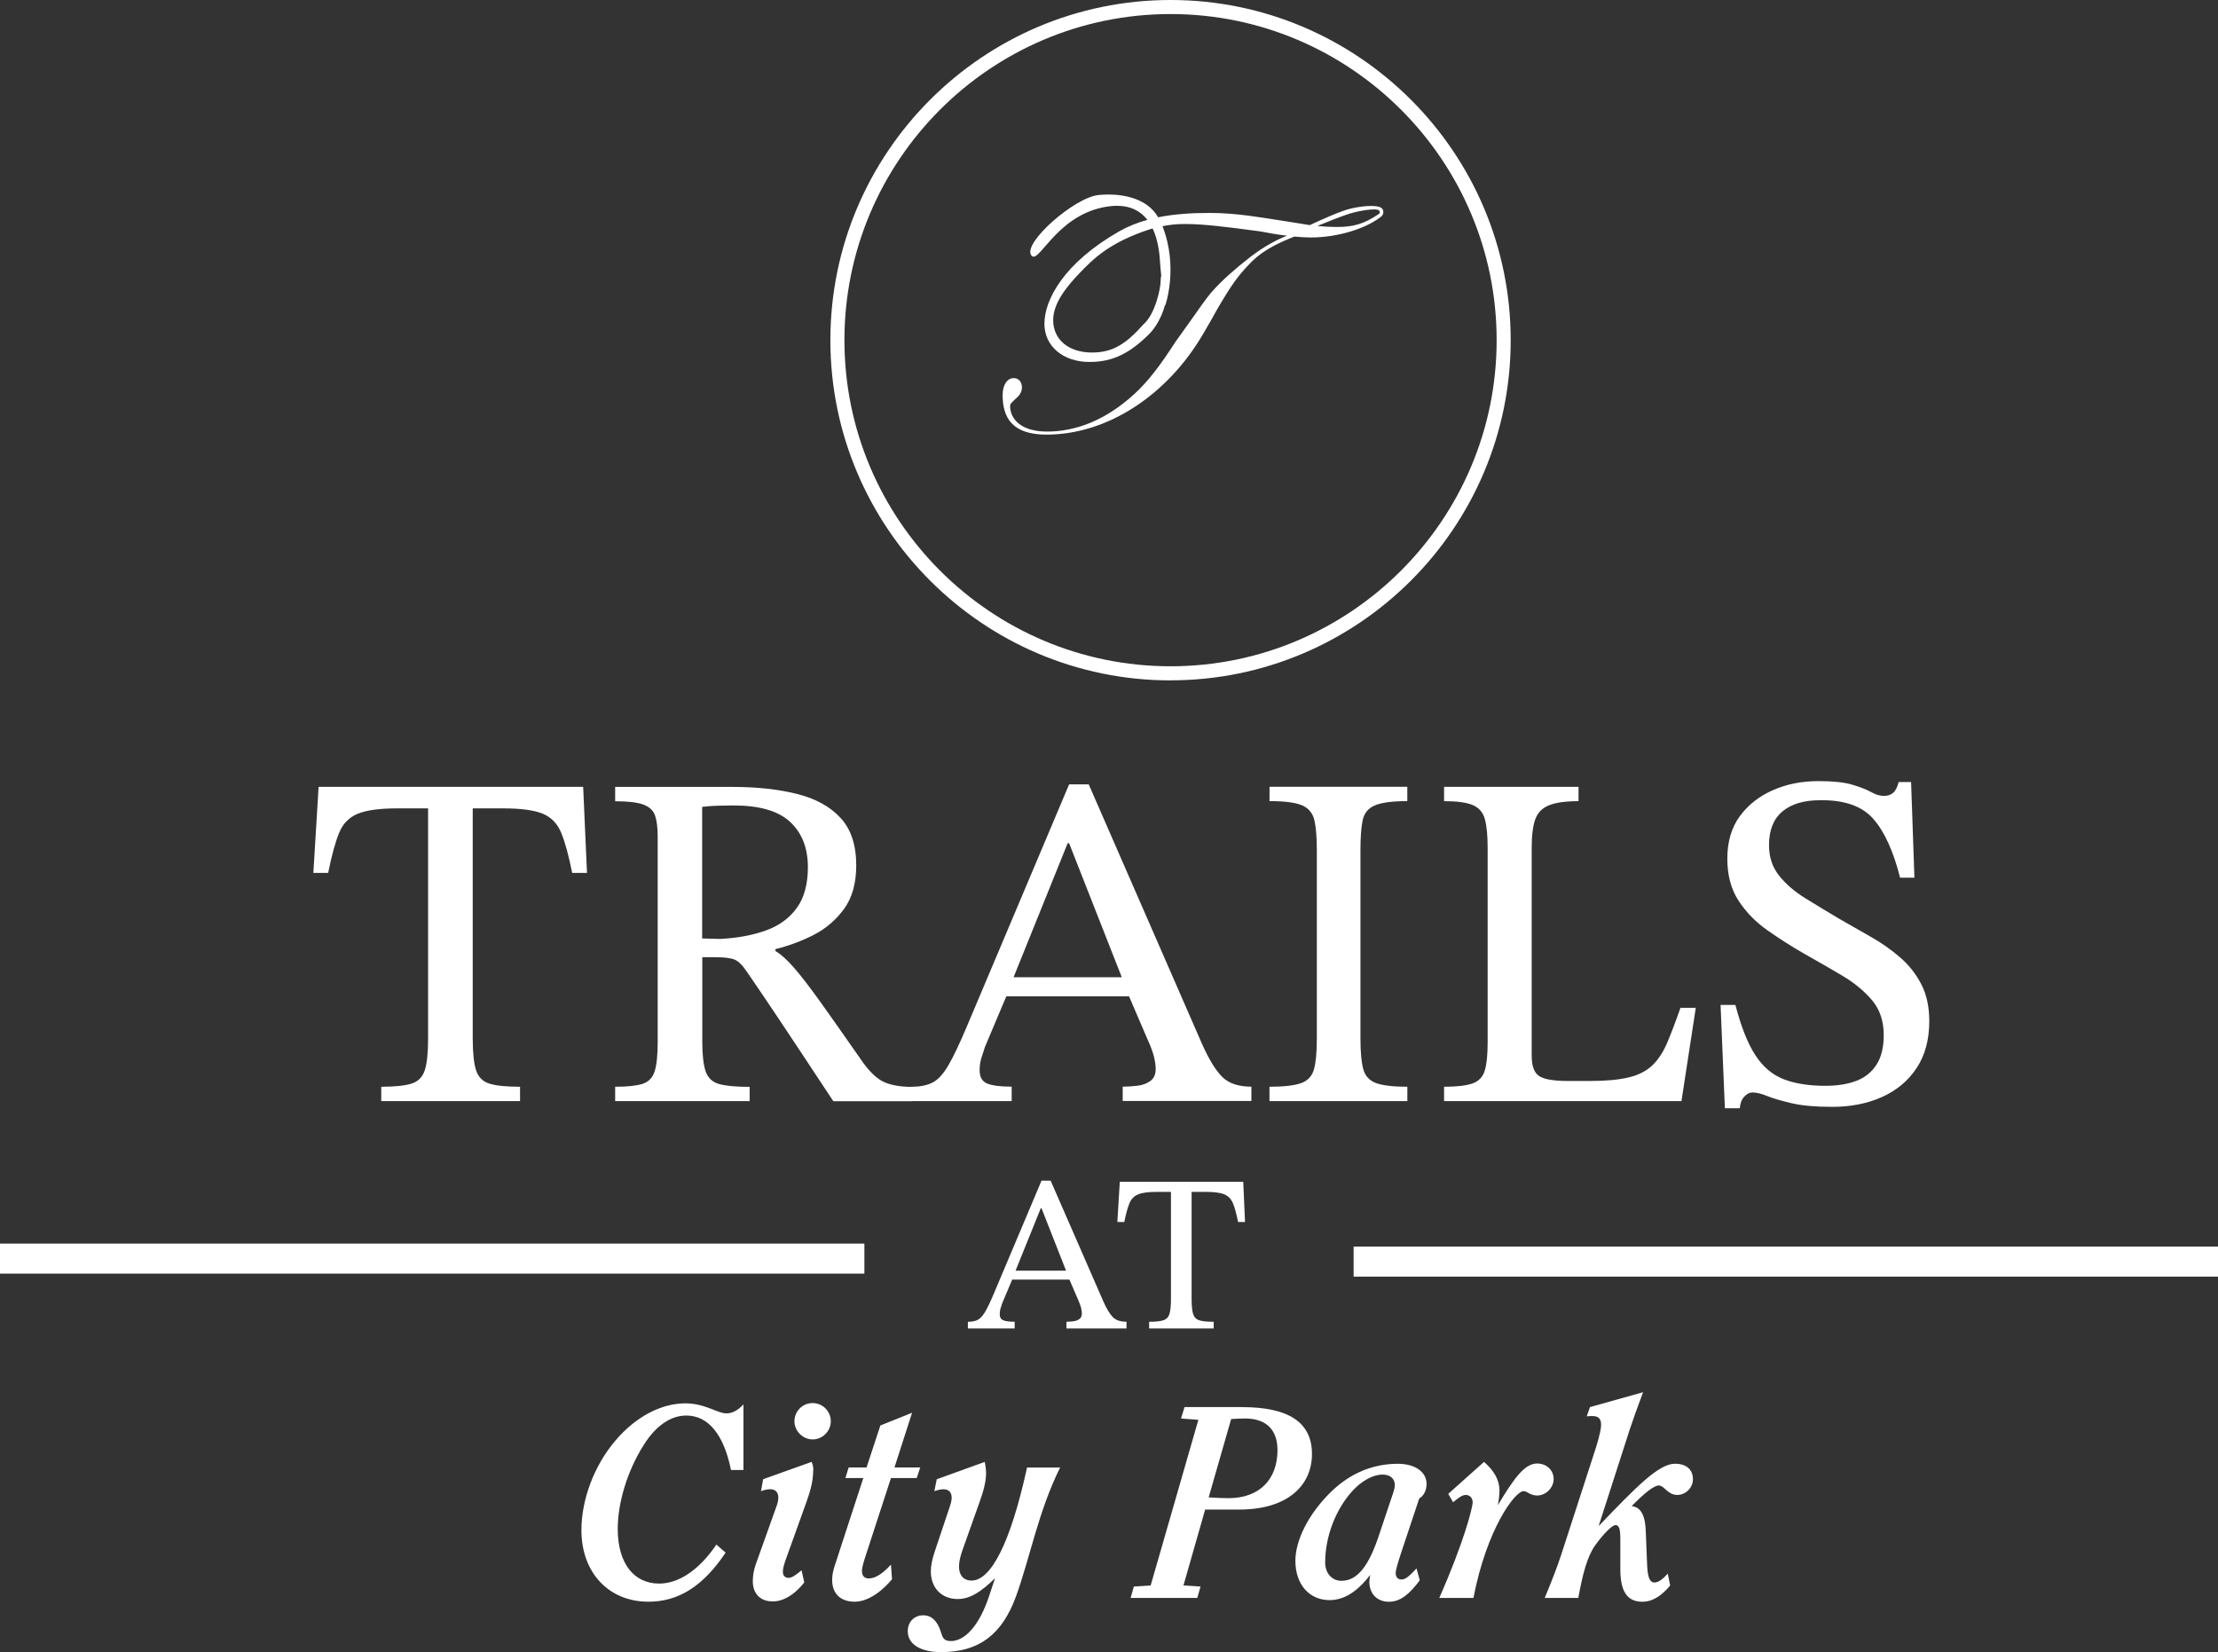
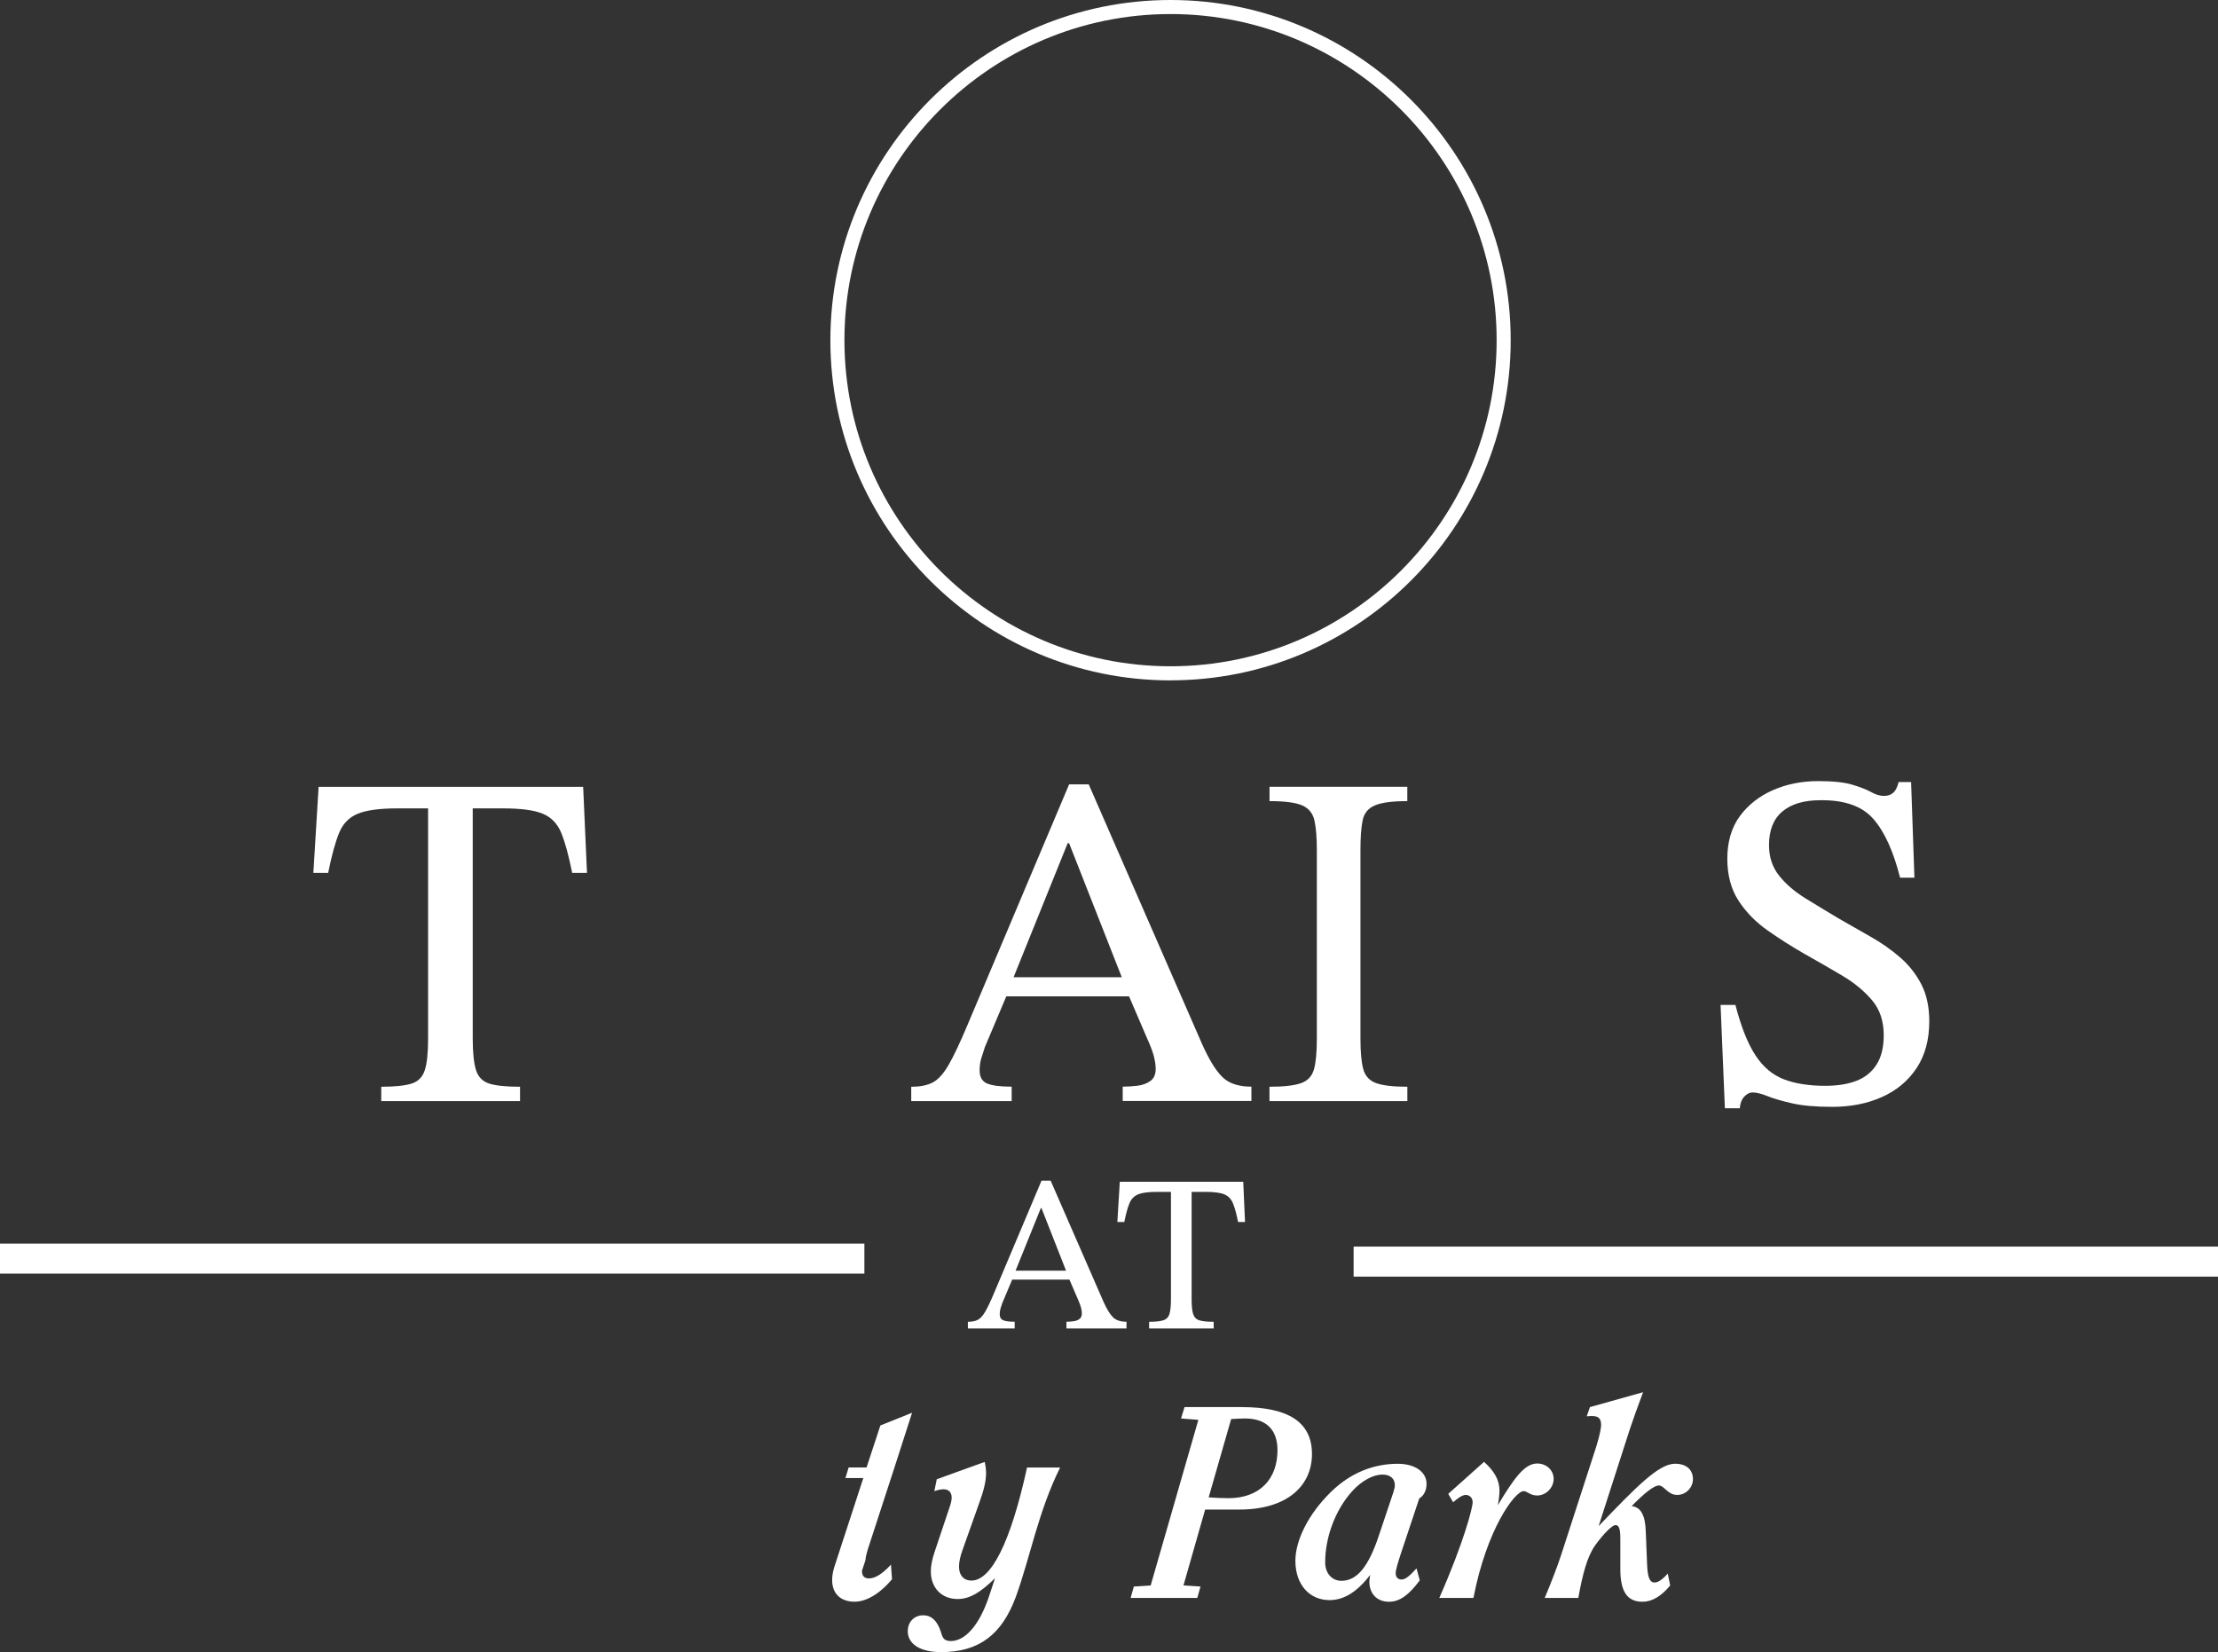
<svg xmlns="http://www.w3.org/2000/svg" id="Layer_1" viewBox="0 0 473.45 352.65">
  <rect x="0" y="0" width="473.45" height="352.65" fill="#333333" stroke="none" />
  <defs>
    <style>
      .cls-1 {
        fill: #fff;
      }
    </style>
  </defs>
  <g>
    <path class="cls-1" d="M110.99,235.03h-29.61v-3.06c2.86,0,5-.22,6.43-.66,1.43-.44,2.38-1.39,2.86-2.86.48-1.46.71-3.73.71-6.79v-49.11h-6.53c-3.74,0-6.55.37-8.42,1.12-1.87.75-3.22,2.11-4.03,4.08-.82,1.98-1.6,4.83-2.35,8.58h-3.16l1.12-18.38h56.47l.82,18.38h-3.16c-.75-3.74-1.53-6.6-2.35-8.58-.82-1.97-2.15-3.33-3.98-4.08-1.84-.75-4.66-1.12-8.47-1.12h-6.43v49.11c0,3.06.24,5.33.71,6.79.48,1.46,1.43,2.42,2.86,2.86,1.43.44,3.61.66,6.53.66v3.06Z" />
-     <path class="cls-1" d="M160,235.03h-28.69v-3.06c2.59,0,4.53-.2,5.82-.61,1.29-.41,2.16-1.29,2.6-2.65.44-1.36.66-3.47.66-6.33v-43.8c0-1.91-.19-3.4-.56-4.49-.37-1.09-1.21-1.87-2.5-2.35-1.29-.48-3.3-.71-6.02-.71v-3.06h25.12c5.11,0,9.65.5,13.63,1.48,3.98.99,7.1,2.69,9.34,5.11,2.25,2.42,3.37,5.8,3.37,10.16,0,3.81-.87,6.91-2.6,9.29-1.74,2.38-3.92,4.24-6.53,5.57-2.62,1.33-5.33,2.33-8.12,3.01v.41c1.16.68,2.47,1.85,3.93,3.52,1.46,1.67,3.35,4.12,5.67,7.35,2.31,3.23,5.34,7.54,9.09,12.92,1.63,2.25,3.22,3.68,4.75,4.29,1.53.61,3.45.92,5.77.92v3.06h-16.85c-2.79-4.22-5.12-7.74-6.99-10.57-1.87-2.82-3.46-5.21-4.75-7.15-1.29-1.94-2.45-3.66-3.47-5.16-1.02-1.5-2.04-2.99-3.06-4.49-1.02-1.57-1.96-2.52-2.81-2.86s-2.2-.51-4.03-.51h-2.86v18.07c0,2.79.24,4.89.71,6.28.48,1.4,1.43,2.3,2.86,2.71,1.43.41,3.61.61,6.54.61v3.06ZM149.89,200.32l3.88.1c3.74-.2,7.01-.82,9.8-1.84,2.79-1.02,4.97-2.62,6.53-4.8,1.57-2.18,2.35-5.07,2.35-8.68,0-4.08-1.26-7.3-3.78-9.65-2.52-2.35-6.53-3.52-12.05-3.52-1.09,0-2.21.02-3.37.05-1.16.03-2.28.12-3.37.25v28.08Z" />
    <path class="cls-1" d="M215.95,235.03h-21.44v-3.06c1.91,0,3.44-.31,4.6-.92,1.16-.61,2.28-1.85,3.37-3.73,1.09-1.87,2.45-4.75,4.08-8.63l21.65-51.26h4.19l24.2,55.44c1.5,3.34,2.94,5.68,4.34,7.04,1.39,1.36,3.45,2.04,6.18,2.04v3.06h-27.47v-3.06c1.02,0,2.08-.07,3.16-.2s2.01-.48,2.76-1.02c.75-.55,1.12-1.4,1.12-2.55,0-.75-.12-1.62-.36-2.6-.24-.99-.7-2.23-1.38-3.73l-4.39-10.21-.71-2.04-11.64-29.61h-.31l-11.95,29.61-.71,2.04-5,11.84c-.27.82-.53,1.62-.77,2.4-.24.78-.36,1.65-.36,2.6,0,1.43.55,2.37,1.63,2.81,1.09.44,2.82.66,5.21.66v3.06ZM242.09,212.67h-28.38l1.53-4.08h25.32l1.53,4.08Z" />
    <path class="cls-1" d="M300.39,235.03h-29.41v-3.06c3.06,0,5.31-.26,6.74-.77,1.43-.51,2.35-1.5,2.76-2.96.41-1.46.61-3.66.61-6.59v-40.23c0-2.65-.17-4.75-.51-6.28-.34-1.53-1.21-2.6-2.6-3.22-1.4-.61-3.73-.92-6.99-.92v-3.06h29.41v3.06c-3.2,0-5.51.31-6.94.92-1.43.61-2.3,1.69-2.6,3.22-.31,1.53-.46,3.63-.46,6.28v40.23c0,2.93.2,5.12.61,6.59.41,1.47,1.33,2.45,2.76,2.96,1.43.51,3.64.77,6.64.77v3.06Z" />
-     <path class="cls-1" d="M358.9,235.03h-50.65v-3.06c2.73,0,4.75-.24,6.08-.71,1.33-.48,2.2-1.39,2.61-2.76.41-1.36.61-3.37.61-6.02v-41.56c0-2.66-.21-4.7-.61-6.13-.41-1.43-1.28-2.41-2.61-2.96-1.32-.55-3.35-.82-6.08-.82v-3.06h28.7v3.06c-2.73,0-4.82.29-6.28.87-1.46.58-2.45,1.58-2.96,3.01-.51,1.43-.76,3.47-.76,6.13v44.31c0,2.25.55,3.71,1.64,4.39,1.09.68,3.13,1.02,6.13,1.02h4.69c3.4,0,6.16-.26,8.27-.77,2.11-.51,3.8-1.38,5.06-2.6,1.26-1.22,2.31-2.84,3.16-4.85.85-2.01,1.79-4.48,2.81-7.4h3.27l-3.06,19.91Z" />
    <path class="cls-1" d="M371.35,236.56h-3.16l-.92-22.05h3.17c1.22,4.7,2.65,8.29,4.29,10.77,1.63,2.49,3.66,4.19,6.08,5.11,2.41.92,5.36,1.38,8.83,1.38,2.59,0,4.8-.36,6.64-1.07s3.27-1.87,4.29-3.47c1.02-1.6,1.53-3.69,1.53-6.28,0-2.99-.83-5.48-2.5-7.45-1.67-1.97-3.8-3.73-6.38-5.26s-5.27-3.08-8.07-4.65c-2.72-1.56-5.34-3.23-7.86-5-2.52-1.77-4.58-3.88-6.18-6.33-1.6-2.45-2.4-5.45-2.4-8.99s.88-6.62,2.66-9.04c1.77-2.41,4.12-4.27,7.05-5.56,2.92-1.29,6.16-1.94,9.7-1.94,3.13,0,5.55.25,7.25.76,1.7.51,3.05,1.04,4.04,1.58.98.55,1.89.82,2.71.82s1.48-.22,1.99-.66c.51-.44.9-1.21,1.17-2.3h2.66l.71,20.42h-3.06c-1.43-5.65-3.33-9.84-5.72-12.56-2.38-2.72-6.16-4.05-11.33-3.98-3.47,0-6.16.8-8.07,2.4-1.91,1.6-2.86,4-2.86,7.2,0,2.52.71,4.68,2.14,6.48,1.43,1.8,3.3,3.42,5.62,4.85,2.31,1.43,4.73,2.89,7.25,4.39,2.25,1.29,4.51,2.59,6.79,3.88,2.28,1.29,4.35,2.76,6.23,4.39,1.87,1.63,3.37,3.54,4.49,5.72s1.69,4.8,1.69,7.86c0,3.95-.9,7.28-2.71,10.01-1.8,2.72-4.27,4.78-7.4,6.18s-6.67,2.09-10.62,2.09c-3.54,0-6.42-.25-8.63-.77-2.21-.51-3.95-1.02-5.21-1.53-1.26-.51-2.3-.77-3.11-.77-.68,0-1.29.31-1.84.92s-.85,1.43-.92,2.45Z" />
  </g>
  <g>
-     <path class="cls-1" d="M138.4,341.89c-8.45,0-14.29-6.19-14.29-15.27,0-6.48,2.66-13.71,7.23-19.09,4.4-5.21,9.89-7.98,14.93-7.98,4.28,0,6.83,2.14,8.79,2.14,1.27,0,2.43-.64,3.64-1.91v14h-2.66c-1.56-7.69-4.92-11.63-9.55-11.63-3.24,0-6.42,2.08-9.02,6.19-3.59,5.61-5.61,12.5-5.61,17.99,0,7.41,3.47,11.69,8.85,11.69,4.11,0,8.51-2.84,12.21-8.33l1.97,1.73c-4.74,7.06-9.95,10.47-16.49,10.47Z" />
-     <path class="cls-1" d="M173.58,313.89c0,2.55-.75,4.74-1.5,6.89l-4.22,11.74c-.52,1.39-.75,2.37-.75,2.95,0,.87.46,1.33,1.21,1.33.69,0,1.56-.58,2.78-1.62l.58,2.6c-2.14,2.72-4.57,4.05-6.71,4.05-2.6,0-4.28-1.56-4.28-4.34,0-1.16.23-2.43.64-3.59l4.4-12.32c.29-.75.41-1.39.41-1.91,0-1.16-.64-1.79-1.73-1.79-.52,0-1.16.12-1.97.41l.46-2.55,10.36-3.7c.29.69.35,1.27.35,1.85ZM173.46,299.49c2.14,0,3.88,1.73,3.88,3.88s-1.79,3.88-3.88,3.88-3.88-1.79-3.88-3.88,1.68-3.88,3.88-3.88Z" />
-     <path class="cls-1" d="M183.99,335.3c0,1.1.52,1.62,1.5,1.62,1.33,0,2.89-.98,4.69-2.95l.23,3.12c-2.72,3.24-5.61,4.8-7.98,4.8-2.95,0-4.8-1.68-4.8-4.63,0-.93.17-1.85.46-2.78l6.19-18.98h-3.82l.69-2.26h3.82l2.95-8.97,6.77-2.72-3.76,11.69h5.5l-.75,2.26h-5.5l-5.67,17.41c-.35,1.16-.52,1.97-.52,2.37Z" />
+     <path class="cls-1" d="M183.99,335.3c0,1.1.52,1.62,1.5,1.62,1.33,0,2.89-.98,4.69-2.95l.23,3.12c-2.72,3.24-5.61,4.8-7.98,4.8-2.95,0-4.8-1.68-4.8-4.63,0-.93.17-1.85.46-2.78l6.19-18.98h-3.82l.69-2.26h3.82l2.95-8.97,6.77-2.72-3.76,11.69h5.5h-5.5l-5.67,17.41c-.35,1.16-.52,1.97-.52,2.37Z" />
    <path class="cls-1" d="M203.14,319.68c0-1.16-.64-1.79-1.73-1.79-.52,0-1.16.12-1.97.41l.52-2.55,10.24-3.7c.23,1.1.29,1.91.29,2.31,0,1.97-.58,3.99-1.45,6.42l-3.64,10.24c-.41,1.21-.69,2.31-.69,3.41,0,1.79.98,2.95,2.66,2.95,4.16,0,8.33-7.98,11.86-24.13h7.06c-4.68,9.43-6.42,19.27-9.43,27.54-2.95,8.04-7.81,11.86-15.97,11.86-4.57,0-7.12-1.79-7.12-4.45,0-2.02,1.39-3.41,3.3-3.41,1.73,0,3.01,1.16,3.76,3.53.35,1.1.52,1.97,2.14,1.97,2.89,0,6.02-3.12,8.16-9.6l1.27-3.82c-2.95,2.89-5.32,4.45-7.98,4.45-3.41,0-5.73-2.37-5.73-5.9,0-1.21.29-2.66.87-4.34l3.18-9.49c.23-.69.4-1.33.4-1.91Z" />
    <path class="cls-1" d="M256.26,338.65l-.69,2.43h-14.23l.69-2.43,3.59-.23,10.18-35.35-3.7-.29.75-2.43h12.21c10.01,0,14.99,3.24,14.99,10.01s-5.26,11.86-15.51,11.86h-7.29l-4.63,16.2,3.64.23ZM262.22,319.79c6.77,0,10.47-4.17,10.47-10.24,0-4.4-2.43-6.77-6.94-6.77-.87,0-1.85.06-2.95.12l-4.8,16.72c1.68.11,3.12.17,4.22.17Z" />
    <path class="cls-1" d="M283.8,341.55c-4.22,0-7.29-3.24-7.29-8.39,0-4.22,2.6-9.83,7.64-14.75,4.05-3.94,8.91-5.96,14.23-5.96,3.82,0,6.13,1.85,6.13,4.28,0,1.39-.58,2.55-1.56,3.12l-3.76,11.28c-.81,2.43-1.27,3.99-1.27,4.69,0,.81.46,1.33,1.27,1.33.87,0,1.79-.87,3.18-2.37l.69,2.55c-2.26,3.01-4.16,4.57-6.59,4.57s-4.17-1.62-4.17-4.28c0-.29.06-.69.17-1.45-2.78,3.64-5.61,5.38-8.68,5.38ZM297.45,318.46c.17-.58.29-1.04.29-1.45,0-1.39-.98-2.26-2.66-2.26-1.85,0-4.34,1.21-6.48,3.59-3.53,3.93-5.73,9.72-5.73,15.16,0,2.37,1.5,3.93,3.47,3.93,3.41,0,5.84-3.18,7.99-9.66l3.12-9.31Z" />
    <path class="cls-1" d="M320.07,318.23c0,.81-.11,1.85-.35,3.07,3.47-5.78,5.73-8.91,8.39-8.91,2.03,0,3.53,1.45,3.53,3.3s-1.62,3.53-3.53,3.53c-1.5,0-2.08-.93-2.89-.93-1.85,0-7.87,8.1-10.7,22.79h-7.29c5.26-11.92,7.12-19.27,7.12-20.42,0-.98-.69-1.56-1.45-1.56s-1.56.58-2.72,1.56l-1.04-1.79,7.64-6.83c2.2,1.97,3.3,3.88,3.3,6.19Z" />
    <path class="cls-1" d="M333.21,332l7.52-23.2c.75-2.43,1.04-3.99,1.04-4.63,0-1.39-.58-1.91-1.91-1.91-.29,0-.69,0-1.16.06l.69-1.97,11.34-3.18c-1.16,3.07-2.08,5.67-2.84,7.93l-6.65,20.65c8.1-8.45,12.84-13.31,16.31-13.31,2.43,0,3.82,1.27,3.82,3.3,0,1.79-1.5,3.36-3.36,3.36-2.02,0-2.78-2.02-3.93-2.02-.98,0-2.95,1.5-5.79,4.4,1.97.23,2.89,1.97,3.01,5.32l.29,7.23c.11,2.55.52,3.76,1.56,3.76.81,0,1.73-.64,2.84-1.91l.52,2.55c-1.91,2.31-3.88,3.47-5.9,3.47-3.3,0-4.74-2.2-4.74-7v-6.42c0-2.03-.23-2.95-1.04-2.95-.58,0-2.31,1.51-4.34,4.34-1.68,2.37-2.66,6.08-3.59,11.22h-7.17c1.62-3.88,2.78-6.94,3.47-9.08Z" />
  </g>
  <g>
    <path class="cls-1" d="M216.61,283.57h-10.01v-1.43c.89,0,1.6-.14,2.14-.43s1.06-.87,1.57-1.74c.51-.87,1.15-2.22,1.91-4.03l10.1-23.92h1.95l11.29,25.87c.7,1.56,1.37,2.65,2.02,3.29.65.64,1.61.95,2.88.95v1.43h-12.82v-1.43c.48,0,.97-.03,1.48-.1.51-.06.94-.22,1.29-.48.35-.25.52-.65.52-1.19,0-.35-.05-.75-.17-1.21s-.33-1.04-.64-1.74l-2.05-4.76-.33-.95-5.43-13.82h-.14l-5.58,13.82-.33.95-2.33,5.53c-.13.38-.25.75-.36,1.12s-.17.77-.17,1.21c0,.67.25,1.1.76,1.31.51.21,1.32.31,2.43.31v1.43ZM228.81,273.14h-13.25l.71-1.91h11.82l.71,1.91Z" />
    <path class="cls-1" d="M259.11,283.57h-13.82v-1.43c1.33,0,2.33-.1,3-.31.67-.21,1.11-.65,1.33-1.33.22-.68.33-1.74.33-3.17v-22.92h-3.05c-1.75,0-3.06.17-3.93.52-.87.35-1.5.99-1.88,1.91-.38.92-.75,2.26-1.1,4h-1.48l.52-8.58h26.35l.38,8.58h-1.48c-.35-1.75-.71-3.08-1.1-4-.38-.92-1-1.56-1.86-1.91-.86-.35-2.18-.52-3.96-.52h-3v22.92c0,1.43.11,2.49.33,3.17.22.68.67,1.13,1.33,1.33.67.21,1.68.31,3.05.31v1.43Z" />
  </g>
  <rect class="cls-1" y="265.45" width="184.51" height="6.41" />
  <rect class="cls-1" x="288.94" y="266.09" width="184.51" height="6.41" />
  <path class="cls-1" d="M249.86,145.23c-40.04,0-72.61-32.57-72.61-72.61S209.82,0,249.86,0s72.61,32.57,72.61,72.61-32.57,72.61-72.61,72.61ZM249.86,3c-38.38,0-69.61,31.23-69.61,69.61s31.23,69.61,69.61,69.61,69.61-31.23,69.61-69.61S288.24,3,249.86,3Z" />
-   <path class="cls-1" d="M295.18,44.76c-.39-1.1-3.72-.96-6.85-.24-2.03.47-6.12,2.3-8.75,3.53l-4.16-.67-5.98-.93-3.05-.43c-2.26-.29-5.11-.57-8.17-.57-4.05,0-7.69.26-11,.93-2.37-4.13-7.8-5.22-12.68-4.76-5.13.48-15.94,10.01-14.49,12.73,1.44,2.72,4.97-7.93,15.38-10.09,4.85-1.01,7.73.41,9.49,2.67-2.14.59-4.14,1.39-6.01,2.45-11.8,6.73-15.97,14.59-15.97,19.73,0,4.79,3.98,8.15,9.63,8.15,5.05,0,8.57-1.91,12.55-5.77,1.72-1.63,3.04-4.3,3.57-6.44.02.11.03.19.03.19,0,0,2.9-8.08-.58-16.96,1.42-.28,2.94-.47,4.71-.47,2.52,0,4.78.21,6.91.43l3.72.43,5.45.71,2.79.5c.94.17,1.97.31,2.99.43-2.11.83-4.85,2.26-7.77,4.5-3.39,2.64-6.04,5-8.1,7.29-1.79,2.07-2.52,3.36-6.44,8.79l-1.39,1.93-1.13,1.72c-3.25,4.93-5.91,8.08-8.9,10.58-5.38,4.57-11.36,7-17.47,7-5.64,0-7.89-2.77-7.89-5.41,0-.5.2-.64,1-1.43l.46-.43c.66-.57,1.06-1.36,1.06-2.14,0-1.14-.66-2-1.73-2-1.46,0-2.39,1.5-2.39,3.64,0,4.86,2.11,8.42,9.35,8.42,13.15,0,25.97-8.58,33.54-21.65l1.2-2.07c.73-1.21,1.59-2.93,2.79-4.86,2.52-4.22,3.98-6,6.38-8.43,2.4-2.38,5.77-3.99,9.02-5.26,1.36.12,2.62.19,3.53.19,5.48,0,11.48-1.77,14.82-4.32h0s0,0,0,0c.02-.01.04-.02.05-.03h0c.15-.11.82-.64.5-1.55ZM247.6,55.71c.07,1.07.17,2.14.28,3.17-.07.15-.12.41-.12.91,0,1.93-1.23,7.31-3.68,9.45-3.52,3.92-6.32,6.01-10.97,6.01-5.05,0-8.3-2.79-8.3-6.93,0-3.5,2.7-6.97,5.66-10.05,2.94-3.06,6.41-6.57,15.19-9.4.12-.04.27-.05.39-.09,1.09,2.32,1.43,5,1.56,6.93ZM294.35,45.66c-3.19,2.14-5.38,2.79-9.03,2.79-1.31,0-2.71-.07-4.12-.22,2.37-.97,5.33-2.15,6.9-2.63,2.37-.73,5.76-1.18,6.24-.7.35.35.15.63.02.76h0Z" />
</svg>